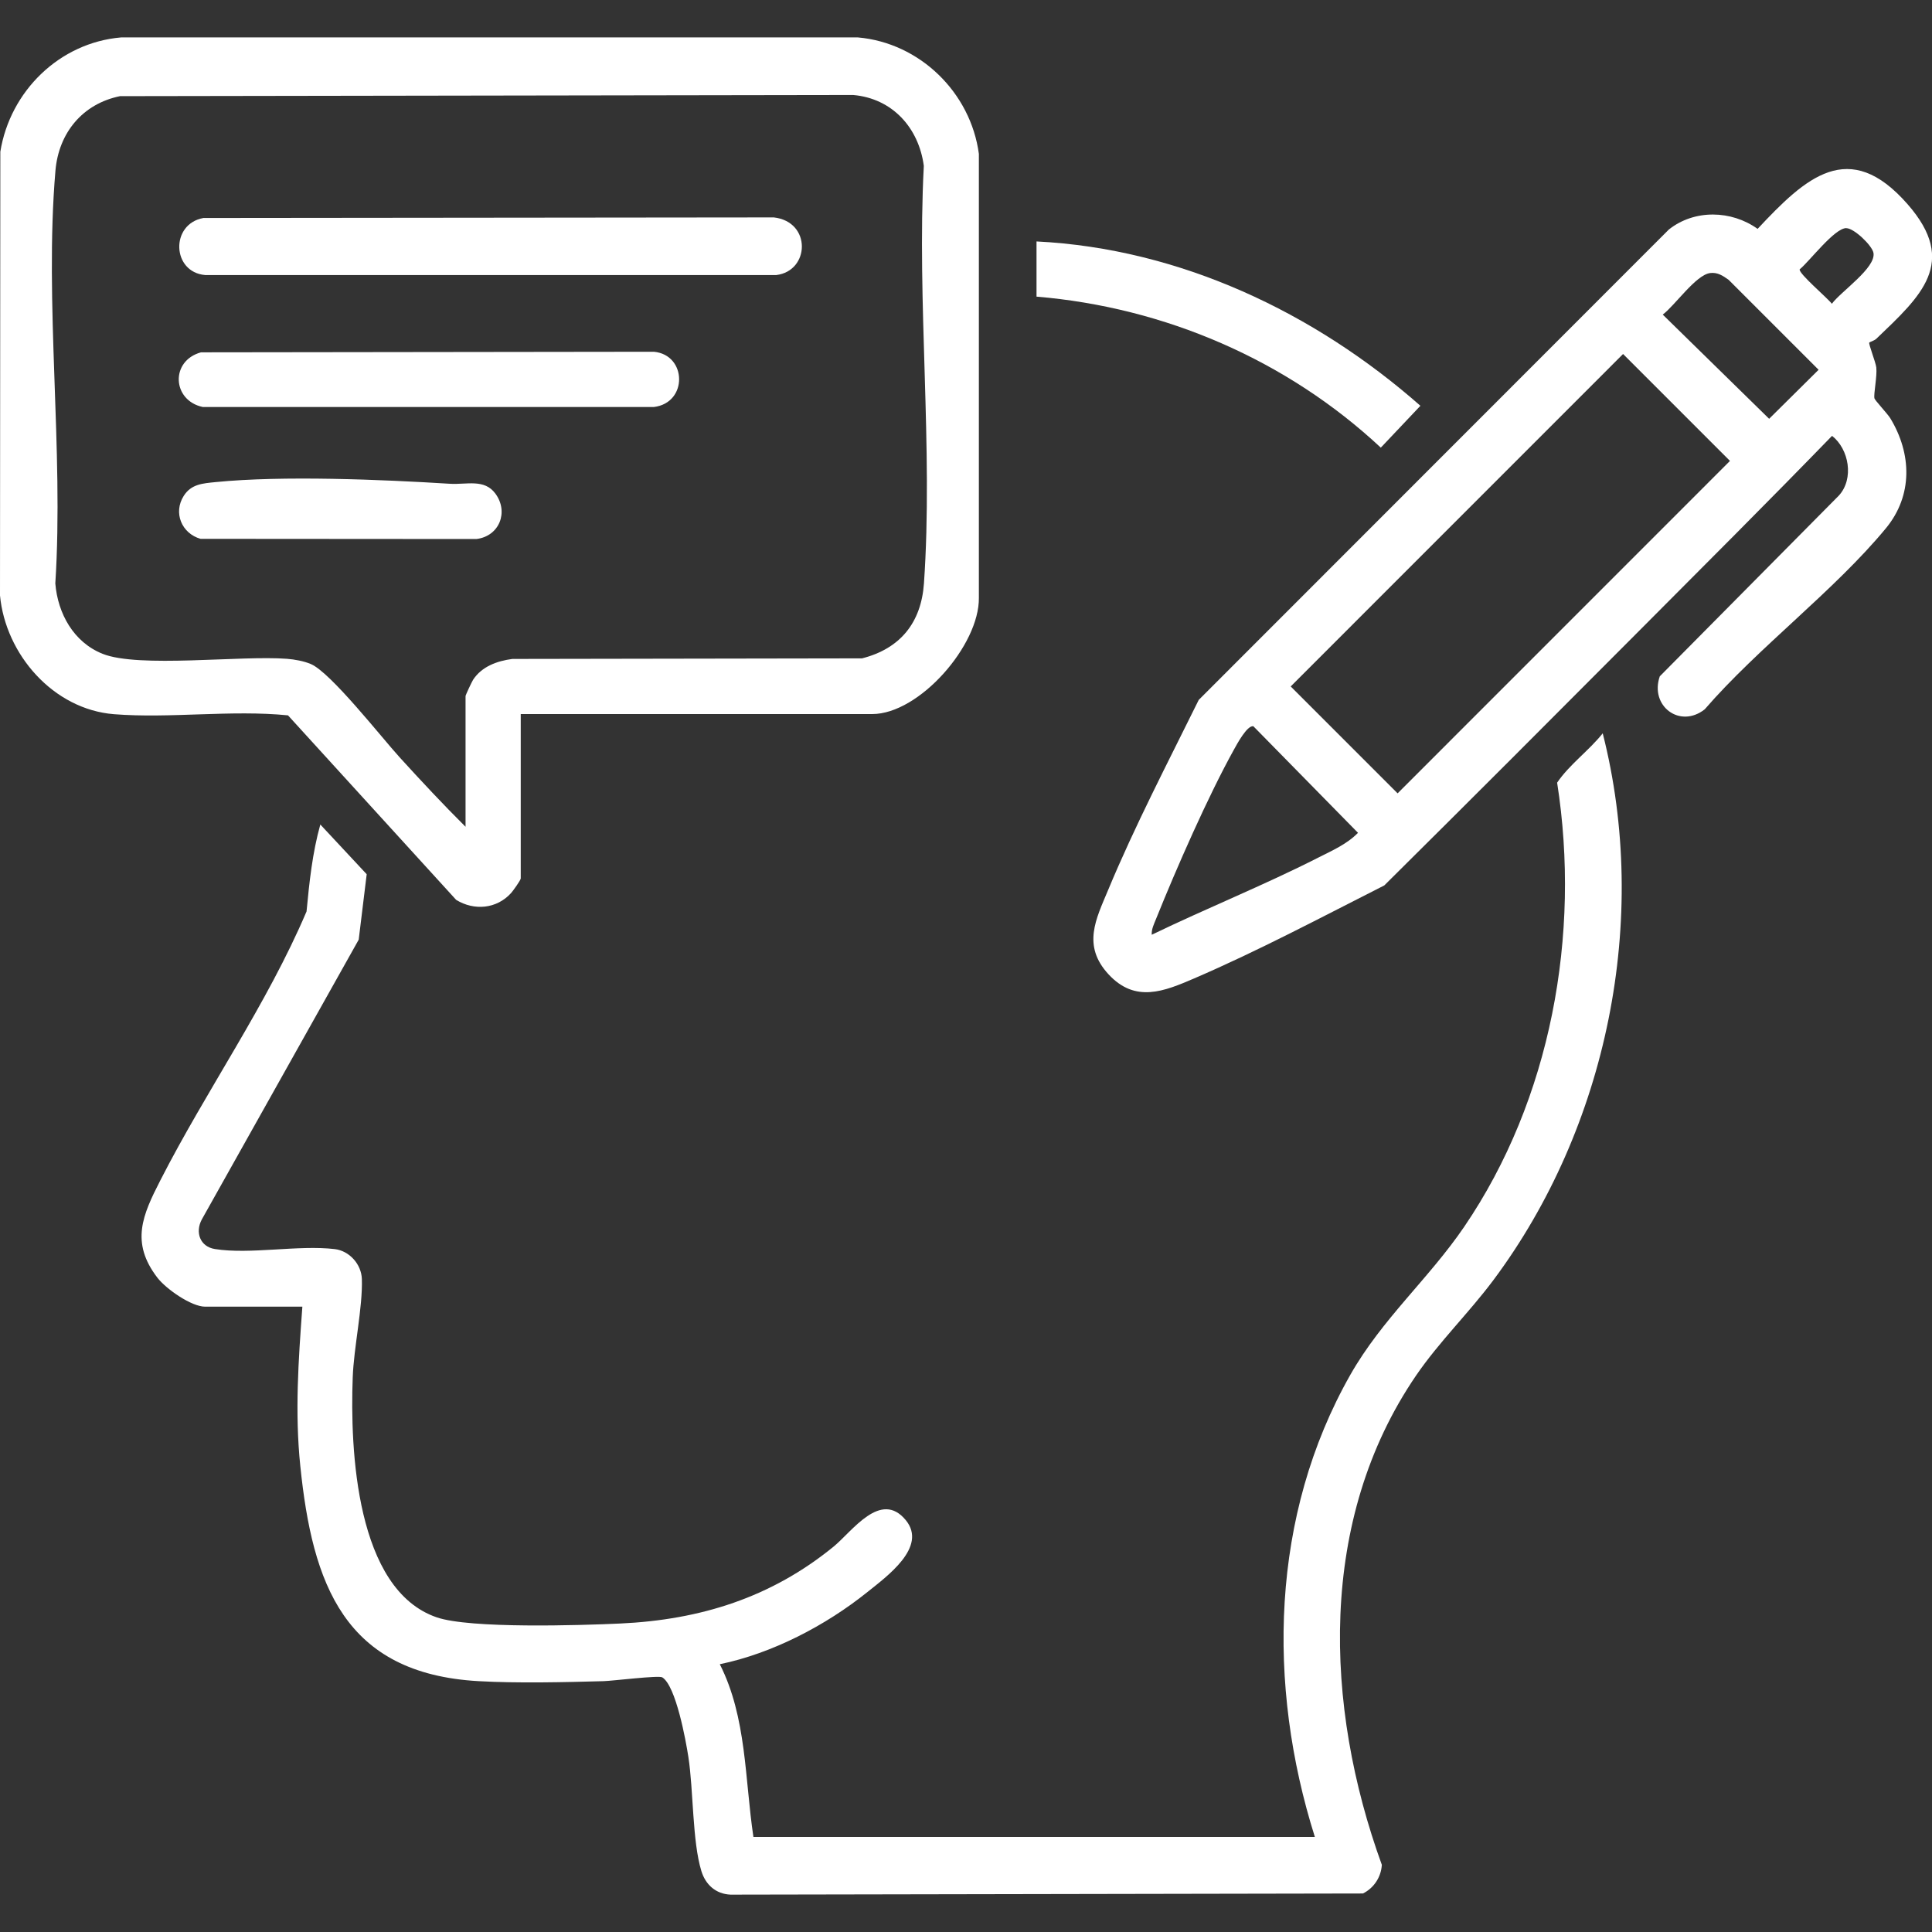
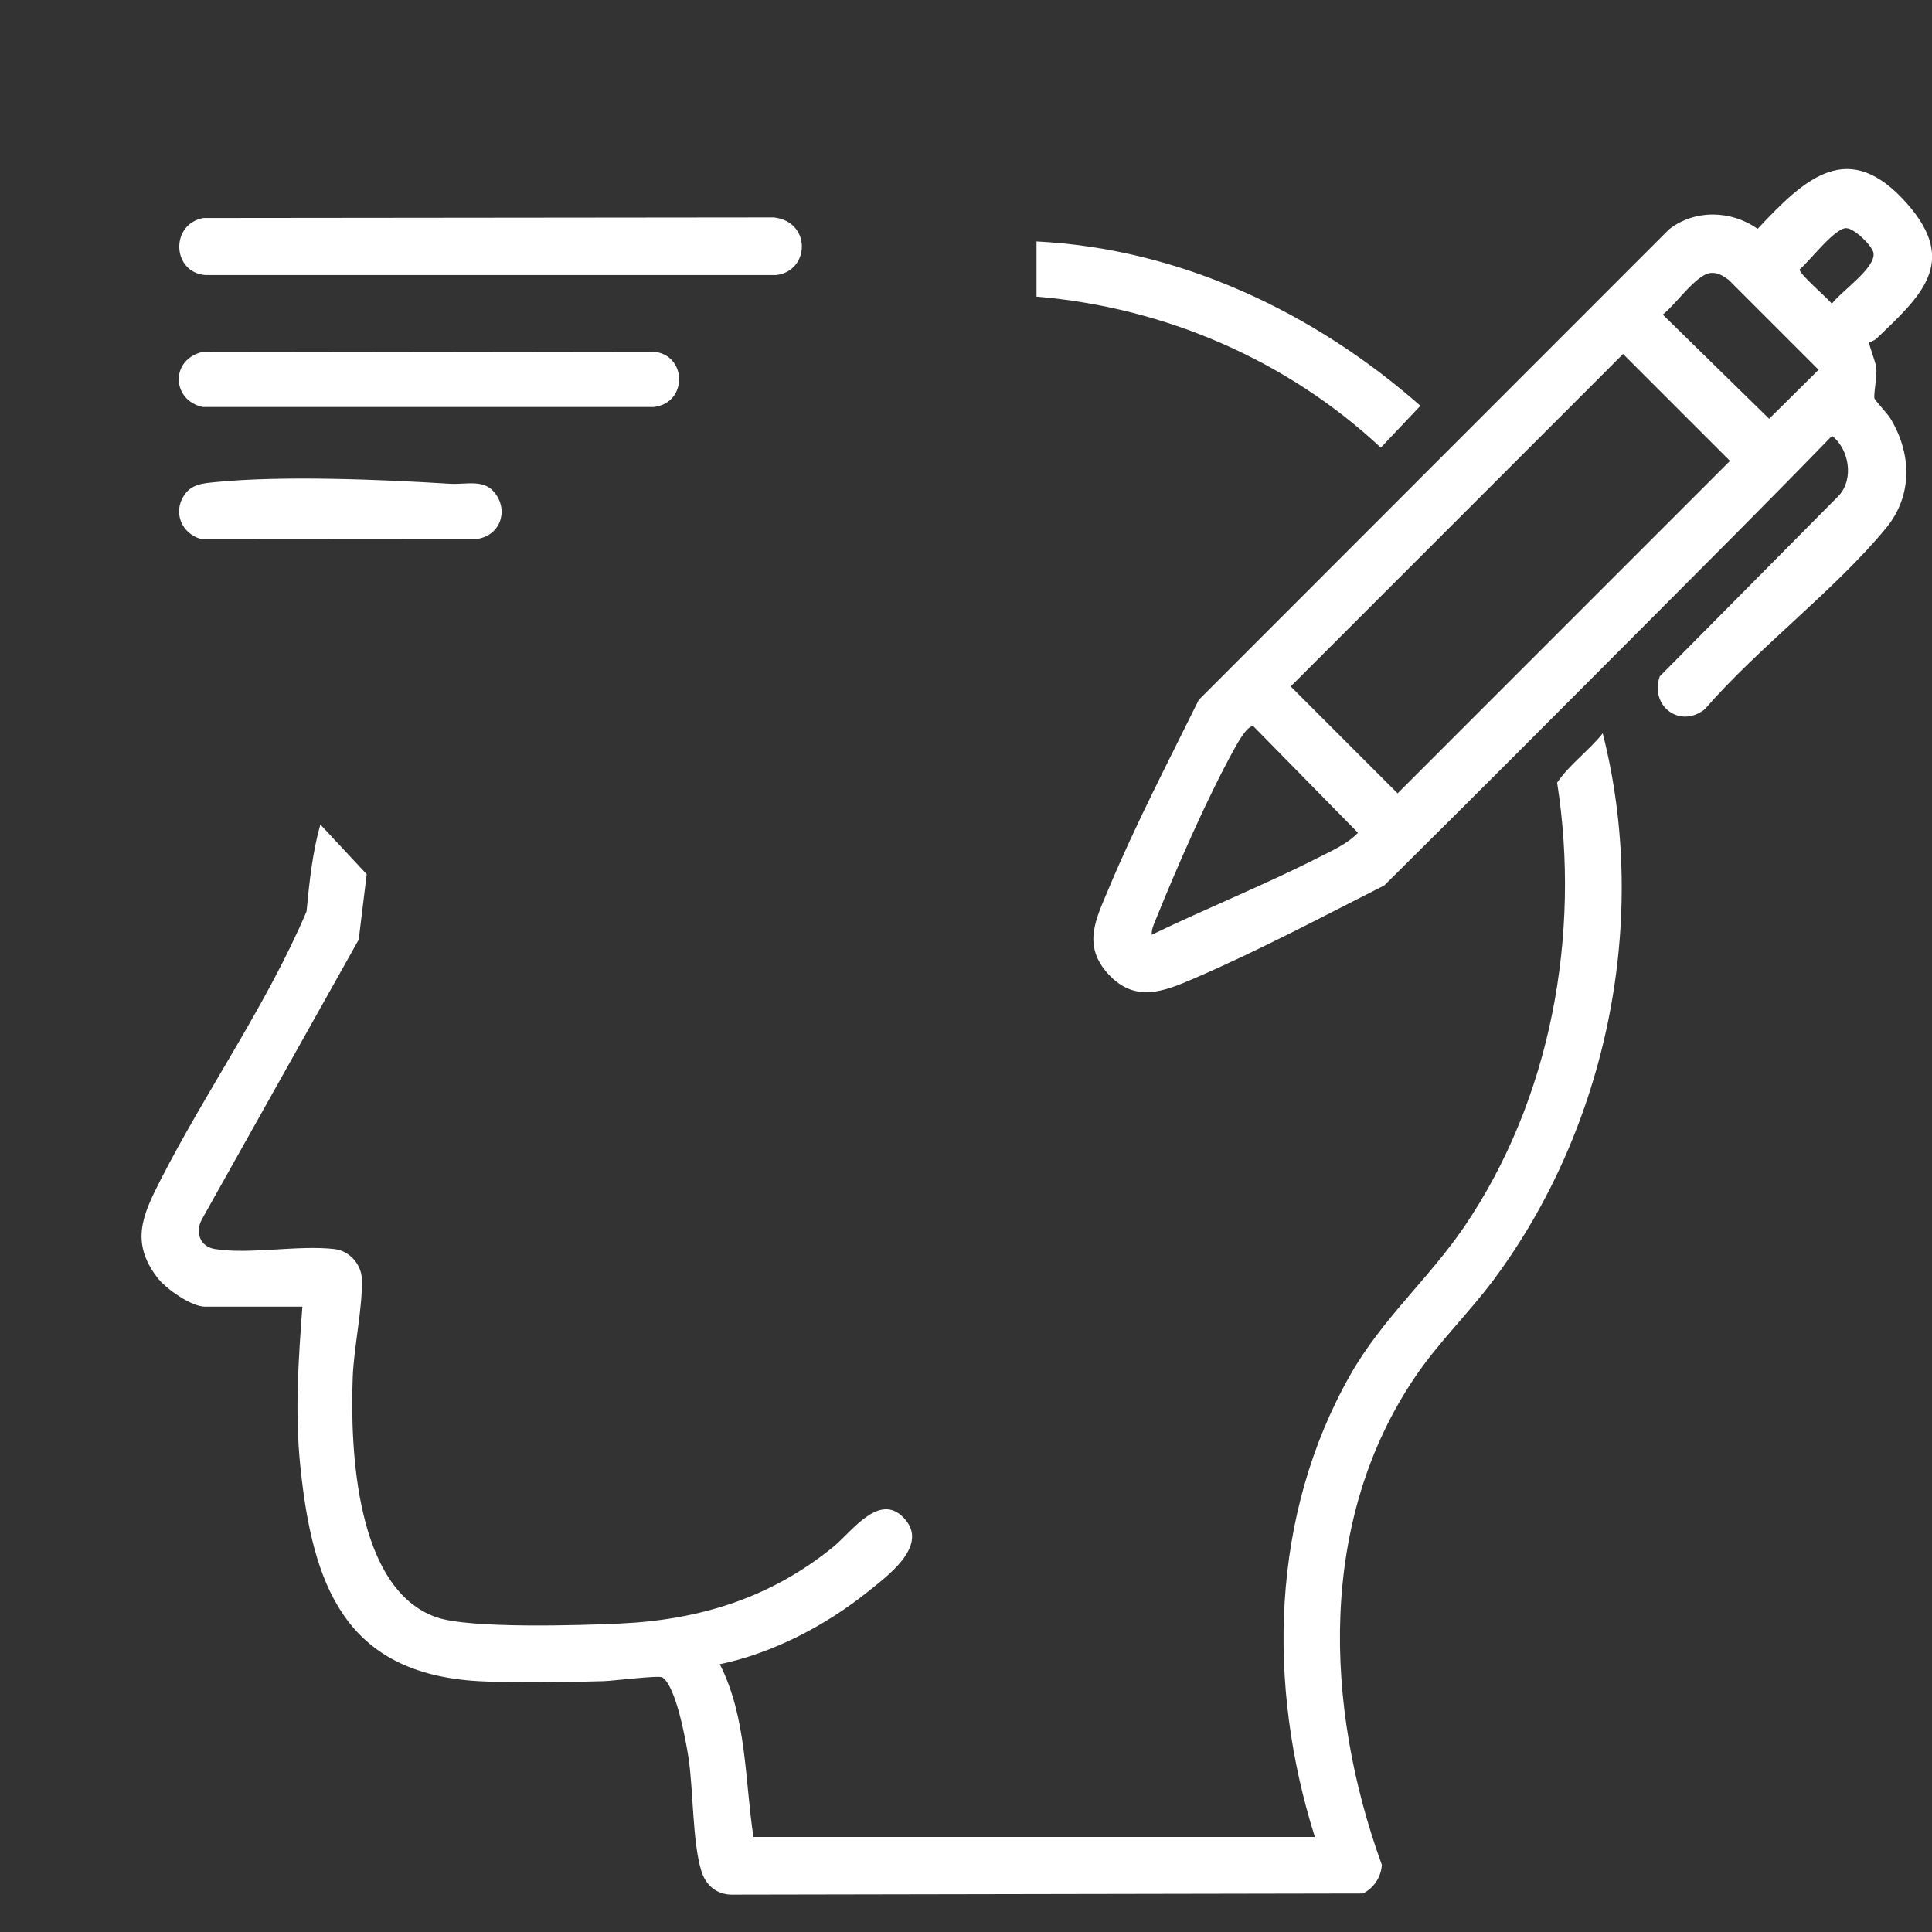
<svg xmlns="http://www.w3.org/2000/svg" id="_レイヤー_2" viewBox="0 0 300 300">
  <rect x="0" y="0" width="300" height="300" fill="#333333" stroke="none" />
  <defs>
    <style>.cls-1{fill:#fff;}.cls-2{fill:none;}</style>
  </defs>
  <g id="_レイヤー_1-2">
    <path class="cls-1" d="M46.95,202.9h-15.09c-2.16,0-6.08-2.76-7.42-4.5-4.23-5.5-2.28-9.76.46-15.12,7.19-14.07,16.53-27.25,22.7-41.75.43-4.53.91-9.12,2.14-13.5l7.2,7.72-1.24,10.16-24.36,43.44c-1.07,1.99-.29,4.23,2.03,4.6,5.47.87,12.97-.66,18.61.01,2.29.27,4.14,2.37,4.21,4.65.14,4.44-1.25,10.56-1.42,15.29-.42,11.24.49,32.93,13.04,37.24,5.17,1.78,22.29,1.25,28.51.96,12.45-.58,23.45-4.04,33.13-11.95,2.88-2.36,7.31-8.84,11.2-4.1,3.42,4.17-2.96,8.75-5.98,11.18-6.47,5.19-14.76,9.51-22.9,11.19,4.19,8.26,3.87,17.83,5.22,26.82h87.18c-7.46-23.61-6.87-49.97,5.52-71.78,4.94-8.68,12.14-14.86,17.66-22.95,13.49-19.8,18.13-45.39,14.44-68.98,1.92-2.83,4.91-4.94,7.08-7.66,7.34,28.83.73,61.18-16.98,84.91-3.8,5.09-8.42,9.57-12.01,14.82-15.27,22.36-14.27,51.29-5.31,75.97-.11,1.9-1.23,3.6-2.93,4.45l-98.2.18c-2.29-.1-3.88-1.54-4.53-3.66-1.42-4.62-1.22-12.55-2.02-17.72-.39-2.54-1.93-11.04-4.05-12.36-.54-.34-7.71.55-9.11.59-6.09.17-13.38.34-19.41,0-20.87-1.17-25.81-15.07-27.69-33.41-.86-8.32-.29-16.42.32-24.73Z" />
    <path class="cls-1" d="M290.26,53.19c-.14.2.99,3.03,1.09,3.86.15,1.4-.43,4.09-.29,4.8.06.3,2.04,2.4,2.46,3.09,3.35,5.51,3.52,12-.67,17.08-8.03,9.73-19.76,18.45-28.14,28.12-3.86,3.05-8.57-.52-6.98-5.12l27.81-28.07c2.39-2.61,1.57-7.22-1.06-9.27-9.91,10.21-19.98,20.26-30.02,30.34-13.11,13.16-26.29,26.37-39.51,39.47-9.72,4.92-19.51,10.13-29.52,14.44-4.67,2.01-9.14,3.85-13.29-.63s-1.94-8.61-.07-13.1c4.11-9.89,9.33-19.91,14.07-29.52l73-73.04c3.98-3.16,9.72-3.01,13.78-.1,7.45-7.96,14.18-14.24,23.29-3.83,7.95,9.08,2.03,14.3-4.85,20.89-.33.31-1.03.5-1.09.59ZM286.69,35.42c-1.83,0-5.68,5.12-7.24,6.41-.12.7,4.33,4.44,5,5.34,1.39-1.9,6.89-5.59,6.46-7.91-.21-1.13-3.01-3.84-4.23-3.83ZM265.55,42.4c-2.23.29-5.46,5.03-7.36,6.45l16.52,16.18,7.68-7.61-13.97-13.97c-.9-.64-1.73-1.2-2.88-1.05ZM252.03,54.97l-51.61,51.62,16.6,16.6,51.61-51.62-16.6-16.6ZM178.84,145.15c8.52-4.12,17.4-7.68,25.84-11.97,2.18-1.11,4.45-2.08,6.19-3.86l-16.25-16.55c-.98-.17-2.58,2.85-3.01,3.62-4.03,7.26-8.95,18.47-12.09,26.28-.32.8-.73,1.59-.68,2.48Z" />
-     <path class="cls-1" d="M160.95,37.49c22.23,1.11,43.12,11,59.61,25.52l-6.15,6.5c-14.58-13.61-33.54-21.78-53.46-23.45v-8.57Z" />
-     <path class="cls-1" d="M80.86,110.88v25.52c0,.27-1.16,1.88-1.48,2.25-2.24,2.5-5.76,2.8-8.55,1.08l-26.11-28.65c-8.8-.88-18.29.51-27.02-.18-9.42-.75-16.84-9.28-17.7-18.44L.05,23.56C1.56,14.17,9.23,6.62,18.81,5.81h114.4c9.63.84,17.52,8.57,18.79,18.09v68.91c.1,7.37-9.26,18.07-16.57,18.07h-54.58ZM72.29,128.39v-20.3c0-.16.97-2.22,1.18-2.55,1.36-2.06,3.73-2.91,6.09-3.22l54.3-.09c5.93-1.51,9.18-5.54,9.61-11.63,1.46-20.99-1.13-43.67-.02-64.84-.78-5.91-4.88-10.48-10.97-11.01l-113.84.18c-5.83,1.19-9.53,5.71-10.03,11.57-1.75,20.48,1.31,43.35-.02,64.09.38,4.68,2.84,9.13,7.33,10.93,5.61,2.25,21.53.22,28.65.78,1.17.09,2.6.35,3.67.8,3.07,1.26,11.02,11.43,13.82,14.5,3.33,3.66,6.74,7.31,10.25,10.8Z" />
+     <path class="cls-1" d="M160.95,37.49c22.23,1.11,43.12,11,59.61,25.52l-6.15,6.5c-14.58-13.61-33.54-21.78-53.46-23.45v-8.57" />
    <path class="cls-1" d="M31.58,33.85l88.58-.09c5.88.67,5.6,8.32.38,8.95H31.87c-5.19-.43-5.46-7.92-.29-8.86Z" />
    <path class="cls-1" d="M31.21,54.71l70.32-.09c5.15.47,5.31,7.94,0,8.58H31.49c-4.78-1.02-5.07-7.18-.28-8.49Z" />
    <path class="cls-1" d="M33.47,74.86c10.43-1.04,25.81-.4,36.4.26,2.58.16,5.33-.81,7.05,1.52,2.11,2.85.63,6.63-2.95,7.06l-42.83-.03c-2.92-.83-4.28-4.04-2.61-6.67,1.16-1.84,2.96-1.94,4.94-2.14Z" />
    <rect class="cls-2" width="300" height="300" />
  </g>
</svg>